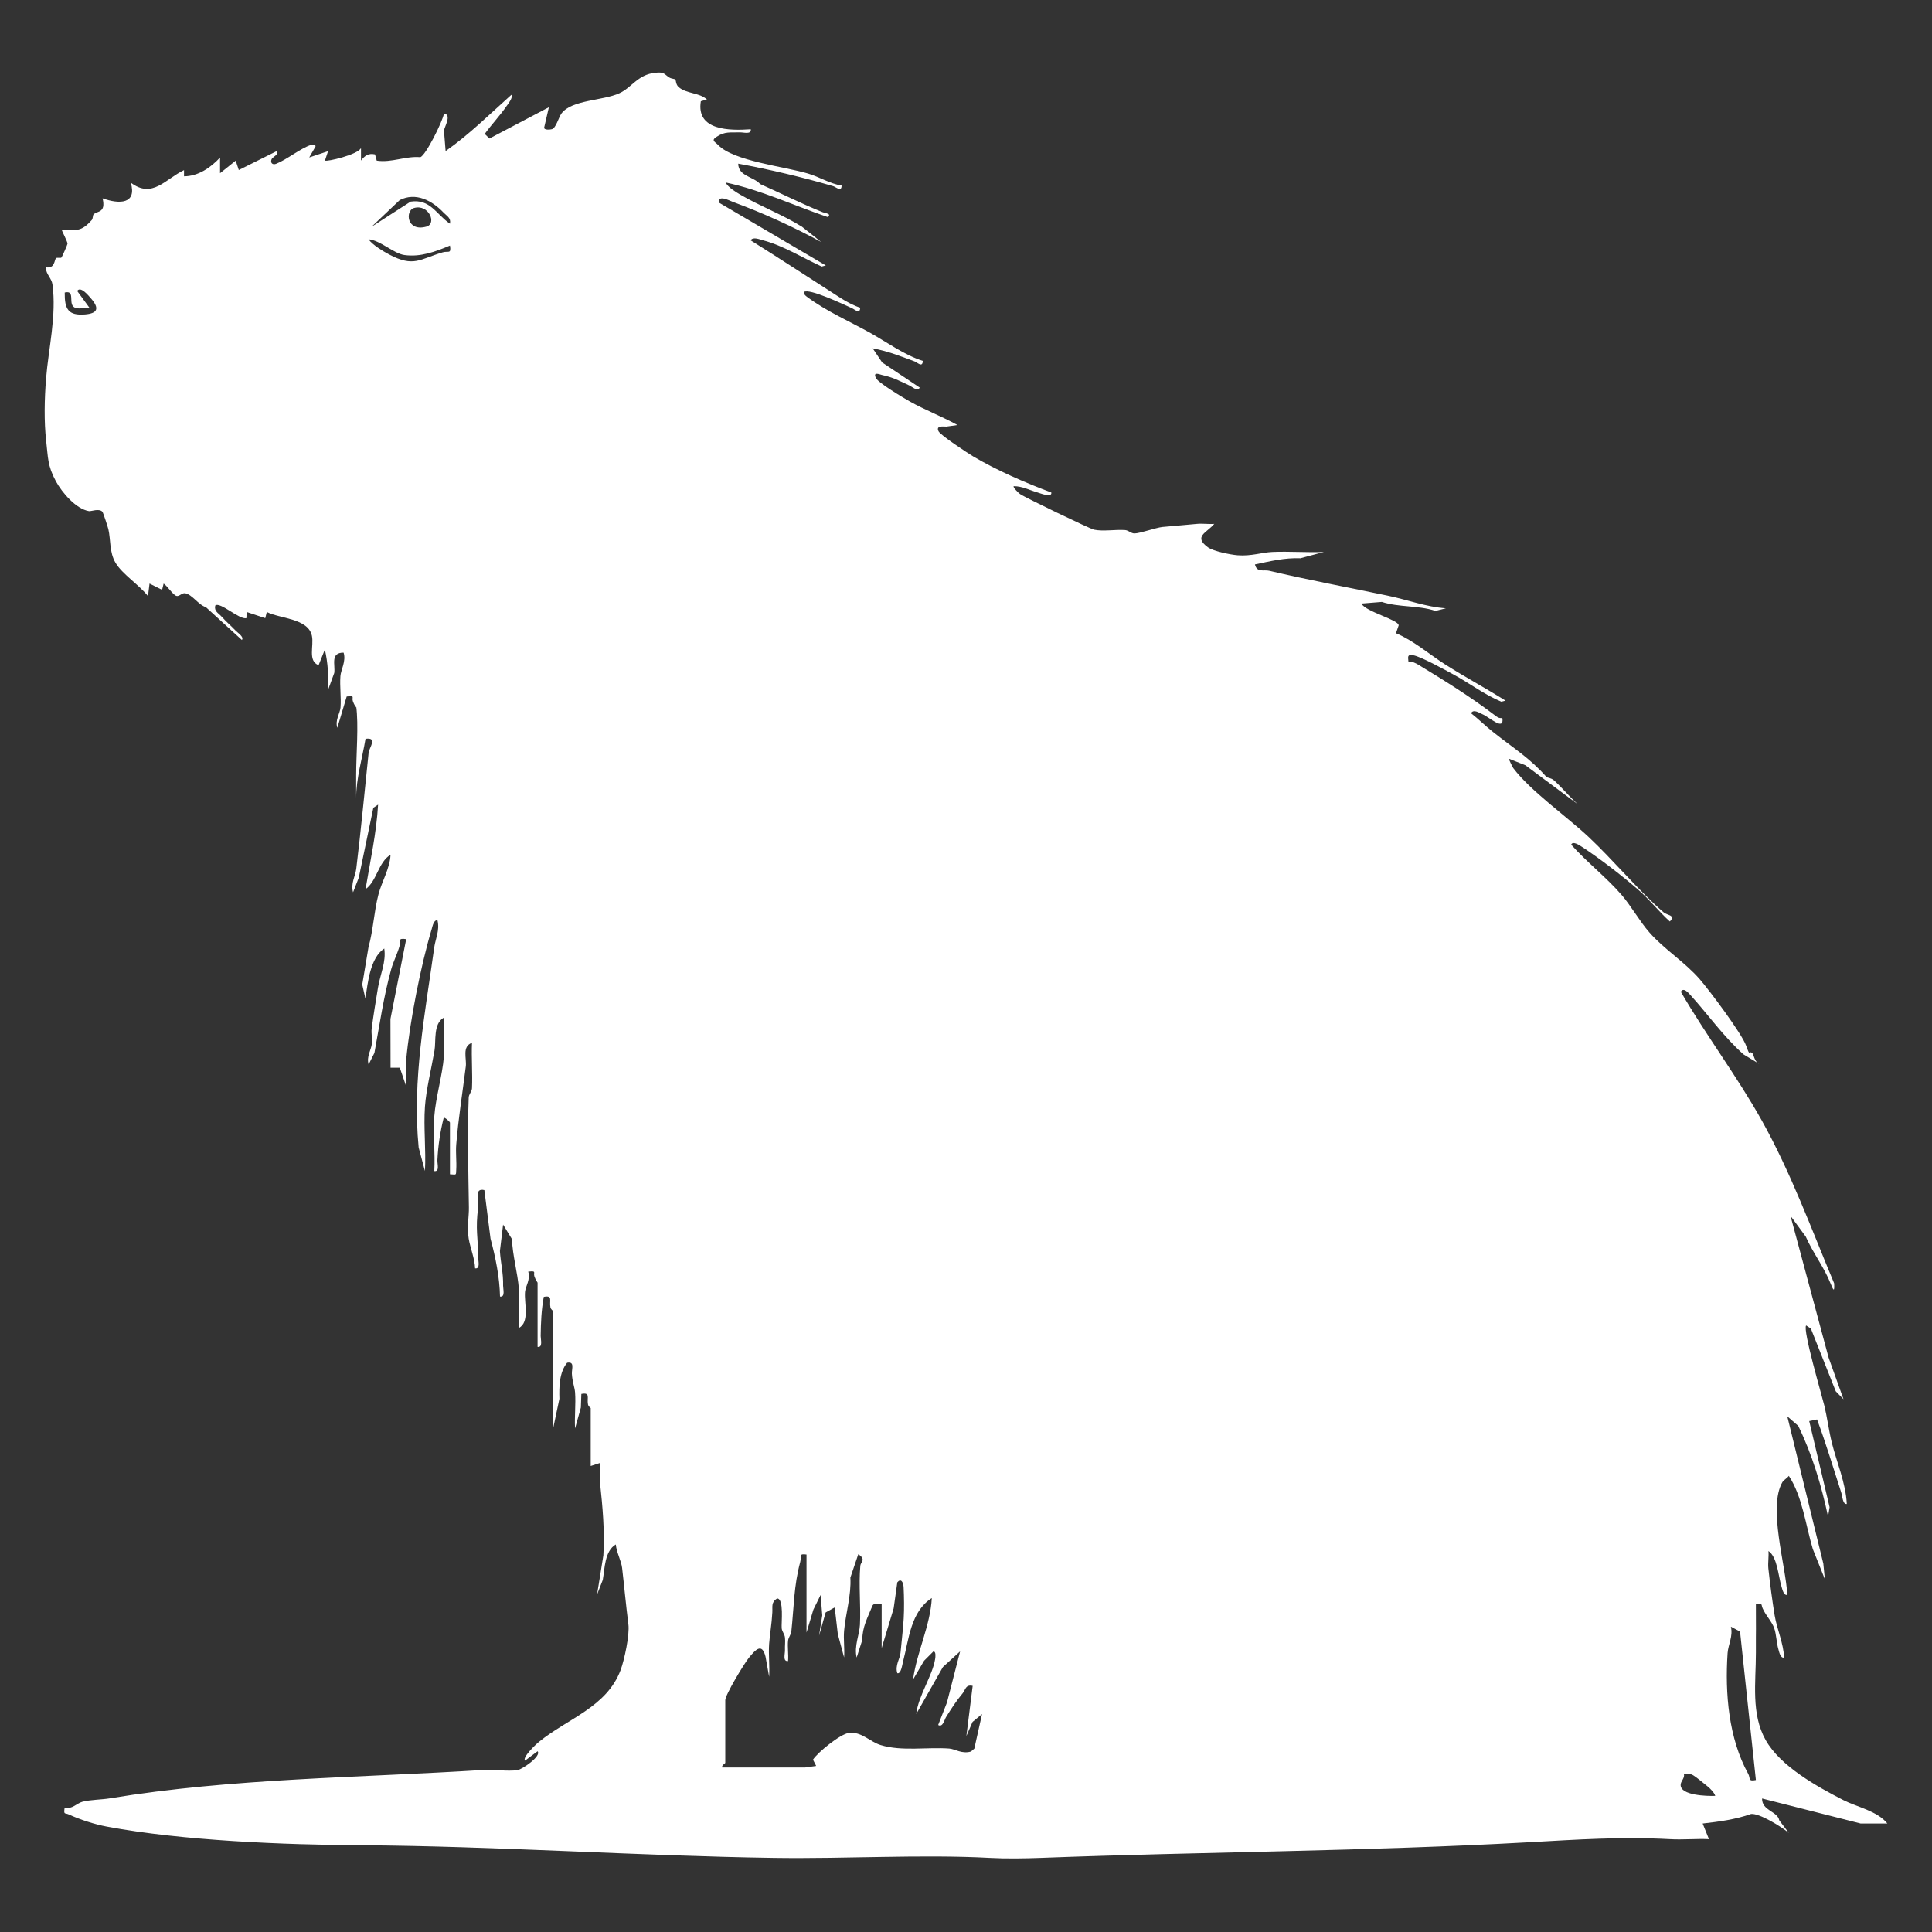
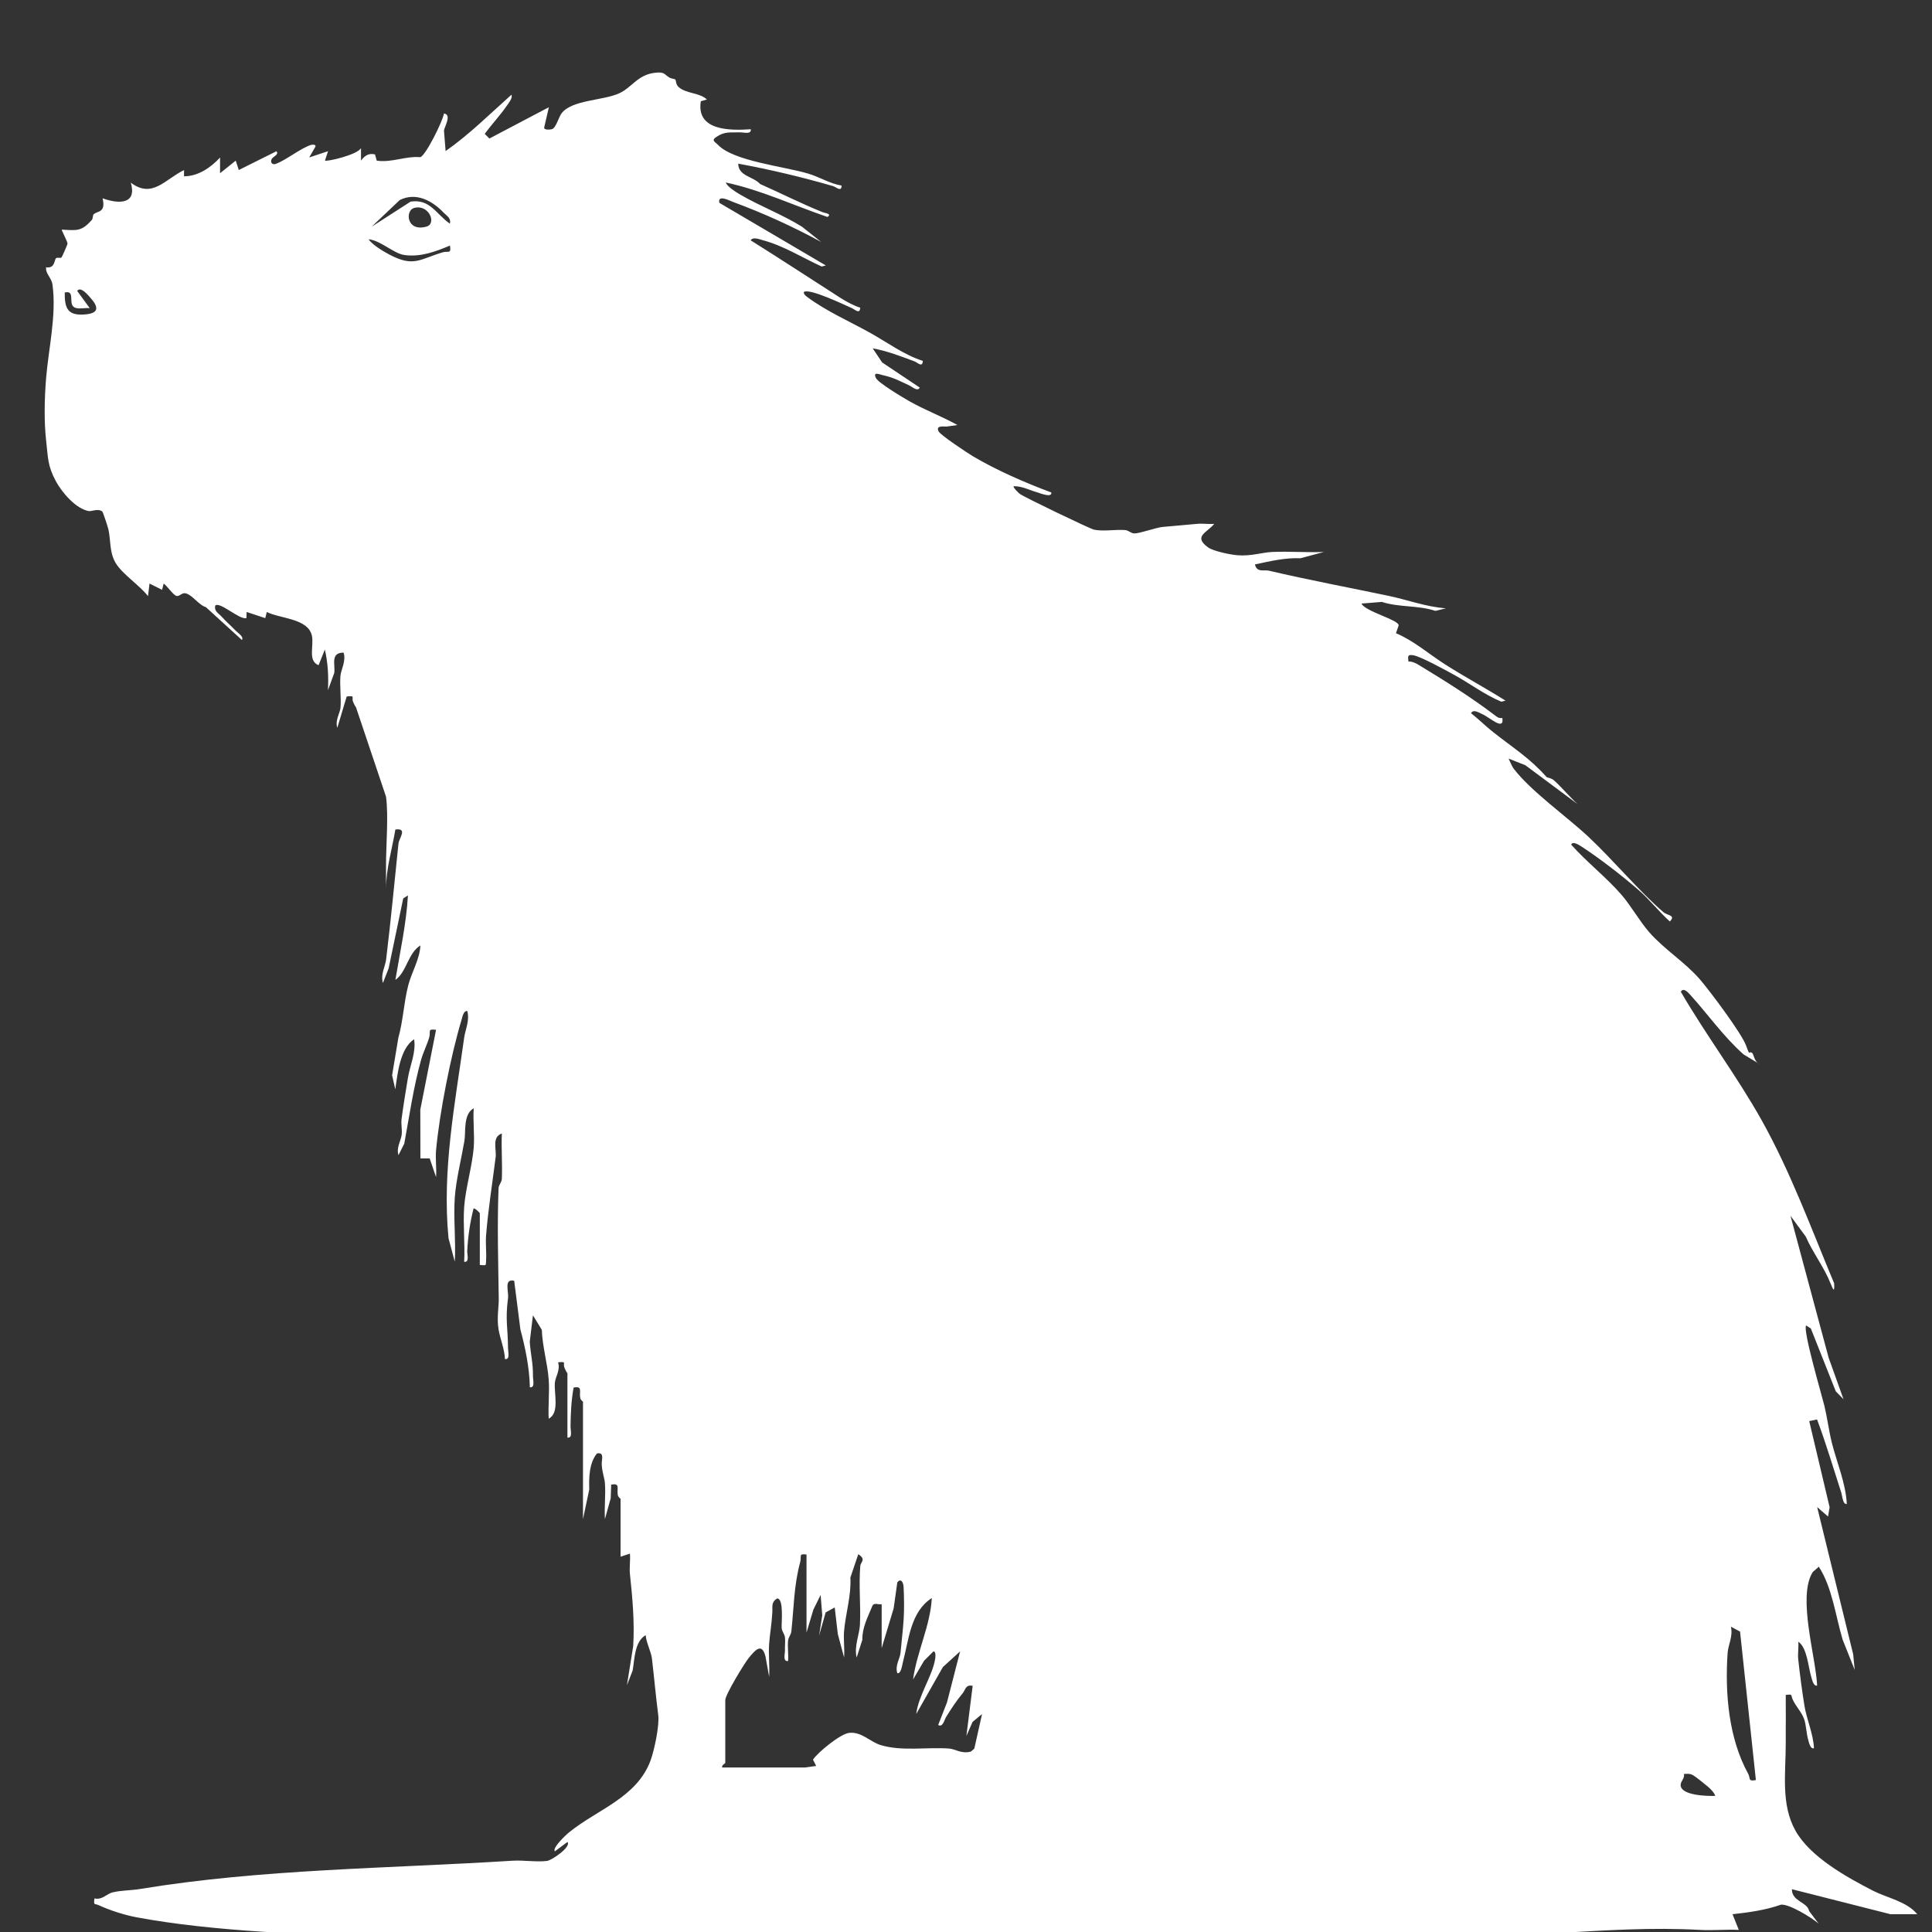
<svg xmlns="http://www.w3.org/2000/svg" id="text" viewBox="0 0 200 200">
  <rect x="0" y="0" width="200" height="200" fill="#333333" stroke="none" />
  <defs>
    <style>
      .cls-1 {
        fill: #fff;
      }
    </style>
  </defs>
-   <path class="cls-1" d="M36.86,73.24s-.22-.32-.33-.65c-.14-.41.28-.6-.64-.49l-.97,3.24c-.26-.78.29-1.53.33-2.1.08-1.06-.09-2.19-.01-3.25.04-.63.61-1.55.33-2.43-1.41-.01-.84,1.28-.97,2.11l-.65,1.78c.07-1.45,0-2.81-.32-4.21l-.65,1.62c-1.14-.44-.47-1.99-.69-3.04-.39-1.83-3.34-1.77-4.67-2.47l-.16.64-1.93-.64-.02.63c-.7.23-2.75-1.75-3.23-1.29-.13.6.33.77.65,1.13.45.51.99.96,1.46,1.46.21.22.9.65.65.97l-3.73-3.4c-.76-.22-1.42-1.32-2.15-1.44-.33-.05-.61.36-.89.28-.35-.09-.95-1.03-1.33-1.28l-.16.65-1.3-.65-.16,1.3c-.87-1.13-2.67-2.28-3.36-3.45-.65-1.1-.49-2.39-.74-3.47-.06-.26-.55-1.75-.62-1.82-.36-.37-1.17-.02-1.39-.06-1.34-.22-2.78-1.91-3.42-3.08-.89-1.65-.81-2.48-1.01-4.18-.23-1.99-.18-4.37-.01-6.48.25-3.1,1.1-6.54.66-9.73-.08-.61-.66-1.08-.66-1.61v-.16c.93.15.84-.77,1.03-.94.12-.11.45.02.56-.07.06-.05.63-1.35.63-1.43,0-.24-.65-1.41-.59-1.46,1.59.09,2.03.19,3.09-.98.15-.17.1-.51.2-.6.38-.38,1.29-.12.93-1.66,1.75.63,3.57.59,2.92-1.62,2.24,1.69,3.57-.38,5.51-1.3v.64c1.46,0,2.76-.9,3.73-1.94v1.62s1.62-1.3,1.62-1.3l.32.97,3.89-1.94c.33.31-.38.58-.49.81-.17.38.09.64.48.48,1.07-.42,2.54-1.61,3.57-1.94.16-.05.53-.08.49.16l-.65,1.13,1.95-.65-.32.97c.15.15,3.43-.61,3.73-1.3v1.3c.4-.51.76-.78,1.45-.64l.18.65c1.55.23,2.96-.49,4.51-.36.55-.16,2.31-3.69,2.45-4.52.85.11.03,1.39,0,1.78l.17,2.11c2.45-1.72,4.58-3.84,6.81-5.83.17.32-.3.88-.48,1.14-.67.98-1.57,1.93-2.28,2.91l.48.48,6.16-3.24-.49,2.11c0,.28.64.21.81.16.41-.12.69-1.22.98-1.62,1.05-1.43,4.32-1.32,6-2.1,1.3-.6,1.9-1.93,3.71-2.12.98-.11.91.16,1.47.5.22.13.52.12.6.2.1.1.04.5.35.78.8.71,2.16.56,2.93,1.29l-.63.18c-.5,3.05,2.99,3.05,5.17,2.9.07.57-.73.31-1.13.32-.98.04-1.54-.13-2.44.48-.55.37-.14.49.17.81,1.61,1.7,6.88,2.24,9.34,2.98,1.18.35,2.24,1.04,3.46,1.24,0,.71-.57.15-.87.06-3.23-.94-6.53-1.72-9.83-2.33.01,1.3,1.57,1.33,2.27,2.11,2.17.96,4.28,2.04,6.48,2.92.25.1.99.16.49.49-3.5-1.19-6.89-2.8-10.54-3.57.24.5,1.03.97,1.5,1.25,2.03,1.19,4.38,2.07,6.4,3.33l1.99,1.58c-2.92-1.59-6.02-3-9.14-4.15-.37-.14-1.61-.8-1.4.1l11.02,6.48-.43.11c-1.93-.88-3.99-2.17-6.05-2.71-.35-.09-1.07-.41-1.3,0,3.12,1.95,6.19,3.97,9.28,5.95.56.36,1.42.83,2.06,1.02-.03.72-.55.19-.86.05-.77-.34-4.45-2.11-4.98-1.67-.03.2.17.38.32.49,2.04,1.52,4.41,2.54,6.61,3.77,1.76.99,3.46,2.25,5.39,2.87-.03.74-.56.16-.86.05-1.42-.53-2.83-1.08-4.33-1.35l.98,1.46,3.89,2.6c-.22.46-.77-.08-1.08-.22-1.06-.49-1.62-.82-2.81-1.08-.27-.06-.99-.39-.64.32.24.49,2.78,2.01,3.45,2.39,1.6.91,3.37,1.57,4.98,2.47l-1.14.16c-.28,0-1.13-.14-.81.49.2.4,2.97,2.23,3.57,2.59,2.47,1.46,5.41,2.74,8.1,3.74.1.6-1.21.06-1.45-.01-.81-.23-1.57-.65-2.44-.64-.12.1.48.69.65.81.49.35,7.22,3.59,7.66,3.69.93.2,2.2-.03,3.21.04.35.02.63.35.97.35.58,0,2.22-.6,2.91-.67,1.2-.12,2.4-.2,3.57-.32.58-.06,1.2.05,1.79,0-.76.92-2.21,1.29-.65,2.43.55.4,2.31.76,3.07.82,1.4.11,2.5-.29,3.57-.34,1.78-.08,3.58.07,5.36,0l-2.43.65c-1.62-.07-3.15.31-4.71.64.21.88.93.52,1.46.65,4.14.97,8.22,1.73,12.32,2.59,1.98.41,3.94,1.16,5.99,1.3l-1.08.27c-1.83-.6-3.77-.35-5.55-.93l-2.11.17c.38.83,3.87,1.68,3.85,2.26l-.28.81c1.8.75,3.39,2.14,5.06,3.21,2.05,1.31,4.22,2.47,6.28,3.77l-.43.11c-1.76-.73-3.3-1.92-4.96-2.82-.88-.48-3.4-1.87-4.17-1.99-.63-.1-.53.15-.49.65.39-.02.77.17,1.09.37,2.66,1.61,5.33,3.28,7.81,5.16.26.2.46.38.82.31.23,1.42-1.35-.09-2.05-.38-.32-.13-.93-.58-1.19-.11.77.6,1.53,1.36,2.27,1.94,2.15,1.7,3.83,2.72,5.54,4.66.07.08.49.09.79.36.84.77,1.58,1.67,2.42,2.44l-5.39-4.01-1.74-.69s.37.83.48.98c1.76,2.35,5.57,5.04,7.79,7.12,2.49,2.33,5.35,5.74,7.76,7.8.42.36,1.31.3.66.96-1.12-1-2.11-2.28-3.23-3.25-1.64-1.43-4.07-3.31-5.89-4.49-.23-.15-.94-.63-1.09-.21,1.59,1.79,3.64,3.38,5.2,5.18.99,1.14,1.88,2.75,2.9,3.91,1.55,1.76,3.64,3.04,5.21,4.84,1.03,1.19,4.35,5.62,4.8,6.88s.23.42.65.78c.11.09.23.93.7,1.1l-1.62-.98c-2.08-1.85-3.67-4.13-5.51-6.16-.23-.25-.71-.81-.98-.32,2.63,4.53,5.83,8.76,8.39,13.34,3,5.38,5.11,11.17,7.48,16.84.05.93-.07.77-.36.04-.68-1.72-1.84-3.19-2.58-4.88l-1.58-2.15,3.95,14.69,1.54,4.3-.8-.82-2.58-6.5-.49-.32c-.37.46,1.61,7.17,1.89,8.32s.46,2.55.76,3.78c.52,2.08,1.45,4.2,1.56,6.38-.43.06-.45-.8-.58-1.2-.82-2.52-1.57-5.07-2.5-7.55l-.81.17,2.11,8.91-.16.97c-.68-3.2-1.65-6.45-3.09-9.39l-1.13-.98,3.73,15.24.16,1.62-1.25-3.13c-.74-2.48-1.08-5.44-2.48-7.57-.16.23-.53.43-.66.64-1.53,2.61.36,8.69.5,11.68-.38.09-.51-.58-.6-.86-.34-1.12-.43-3.06-1.35-3.68.05.58-.07,1.23-.01,1.8.16,1.5.41,3.39.65,4.86.23,1.38.92,2.91.98,4.37-.38.09-.51-.57-.59-.86-.19-.62-.22-1.59-.43-2.17-.26-.73-.86-1.29-1.2-2.06-.19-.43.06-.53-.7-.43-.01,1.13.02,2.27,0,3.41,0,.57,0,1.05,0,1.61,0,3.07-.52,6.32,1.01,9.04s5.32,4.82,8.05,6.22c1.39.71,3.5,1.11,4.55,2.42h-2.76s-10.21-2.59-10.21-2.59c-.03,1.27,1.61,1.32,1.78,2.26l.98,1.3c-.76-.65-3.03-2.04-3.89-1.96-1.62.57-3.32.8-5.02.99l.65,1.62c-1.34-.06-2.71.08-4.06,0-5.01-.27-9.57.04-14.58.32-16.79.94-33.7.98-50.58,1.62-1.63.06-3.59.09-5.21,0-7.1-.38-14.91.11-22.37,0-14.24-.21-28.59-1.22-42.79-1.31-7.93-.05-18.39-.46-26.26-1.93-1.28-.24-2.77-.72-3.94-1.26-.41-.19-.54.08-.43-.7.76.2,1.27-.46,1.83-.61.89-.23,1.99-.21,2.88-.36,12.56-2.08,25.76-2.12,38.57-2.93,1.14-.07,2.52.16,3.58.02.49-.07,2.53-1.46,2.1-1.96l-1.3.97c-.3-.33,1.08-1.65,1.45-1.95,2.96-2.41,7.01-3.59,8.45-7.44.39-1.06.94-3.63.8-4.72-.25-1.94-.42-3.87-.65-5.84-.08-.71-.6-1.67-.65-2.43-1.16.67-1.14,2.48-1.35,3.67l-.59,1.51.65-4.05c.15-2.53-.08-5.02-.34-7.46-.07-.67.06-1.43,0-2.11l-.97.32v-6s-.24-.16-.28-.37c-.14-.68.29-1.28-.69-1.09l-.05,1.41-.6,2.16c-.07-1.23.09-2.51,0-3.73-.04-.53-.29-1.11-.33-1.94-.02-.51.31-1.28-.49-1.13-.82.99-.84,2.53-.8,3.73l-.65,3.07v-12.16s-.24-.16-.28-.37c-.14-.68.29-1.28-.69-1.09-.25,1.38-.3,2.65-.32,4.05,0,.39.24,1.21-.32,1.13v-6.65s-.22-.31-.33-.65c-.14-.41.28-.6-.64-.49.26.79-.28,1.52-.33,2.1-.1,1.14.51,3.14-.64,3.73-.07-1.33.1-2.74,0-4.06-.11-1.58-.66-3.47-.71-5.13l-.92-1.51-.33,2.74c.08,1.27.36,2.26.33,3.58,0,.39.24,1.21-.32,1.13-.04-2-.46-4.05-.98-5.99l-.64-5.03c-1.1-.26-.55,1.08-.64,1.79-.3,2.3-.01,3.07,0,5.18,0,.39.24,1.21-.32,1.13-.03-1.01-.5-2.11-.66-3.07-.2-1.23.04-2.31.02-3.25-.05-3.59-.17-7.5-.02-11.36.01-.34.32-.62.34-.96.07-1.56-.07-3.15,0-4.71-1.06.37-.54,1.61-.64,2.44-.33,2.64-.78,5.45-.99,8.09-.07.85.05,1.74,0,2.6-.03.63.04.51-.65.48v-5.35c0-.07-.56-.6-.65-.49-.36,1.43-.58,2.88-.65,4.38-.02.4.25,1.21-.32,1.13.1-1.86-.13-3.83,0-5.68s.84-4.27.99-6.15c.1-1.31-.09-2.73,0-4.06-1.12.61-.8,2.47-.97,3.41-.32,1.86-.86,4-.99,5.82-.15,2.16.12,4.47,0,6.65l-.65-2.43c-.68-7.02.66-13.84,1.62-20.76.12-.84.58-1.73.33-2.75-.38-.09-.51.58-.59.86-1.14,3.79-2.3,9.72-2.65,13.56-.08.89.07,1.86,0,2.76l-.66-1.93h-.96s-.01-5.05-.01-5.05l1.63-8.26c-.93-.14-.54.18-.7.75-.23.8-.64,1.59-.86,2.39-.78,2.81-1.2,5.77-1.73,8.64l-.6,1.19c-.24-.8.25-1.48.33-2.1.07-.52-.08-1.11-.01-1.63.18-1.38.42-2.83.65-4.22s.86-2.65.65-4.05c-1.46.96-1.71,3.53-1.95,5.19l-.33-1.46.65-3.89c.49-1.72.57-3.71,1.03-5.45.35-1.34,1.18-2.67,1.25-4.1-1.29.79-1.41,2.74-2.59,3.57.49-2.95,1.13-5.81,1.3-8.75l-.49.32-1.51,7.24-.59,1.51c-.26-.9.24-1.71.33-2.43.49-4.01.86-7.99,1.28-12.01.06-.56.98-1.62-.32-1.45-.34,2.03-.97,4.07-.97,6.16v-2.43c0-2.13.27-5.15,0-7.13ZM46.58,23.15c.12-.59-.31-.78-.65-1.13-1.2-1.27-2.89-2.15-4.55-1.31l-2.91,2.76,4.04-2.6c2.03-.3,2.63,1.3,4.06,2.28ZM42.86,21.53c-.93.26-.79,2.5,1.28,1.93,1.12-.31.24-2.36-1.28-1.93ZM46.58,25.42c-1.5.63-3.05,1.21-4.71.98-1.12-.15-2.49-1.53-3.72-1.63.42.59,1.51,1.24,2.15,1.58,2.54,1.34,3.14.48,5.53-.23.57-.17.9.22.75-.7ZM6.7,30.28c-.02,1.72.36,2.41,2.11,2.27,1.31-.11,1.48-.64.64-1.62-.32-.37-1.11-1.34-1.46-.81l1.3,1.78c-.45-.05-1.03.1-1.44-.02-.95-.26.07-1.89-1.15-1.6ZM83.54,160.93c-.93-.14-.54.18-.7.76-.67,2.48-.65,4.68-.92,7.19-.04.35-.3.61-.34.96-.07.67.06,1.43,0,2.11-.57.07-.31-.73-.32-1.13-.02-.43.05-.87,0-1.3-.03-.35-.3-.61-.34-.96-.05-.55.26-3.09-.48-3.09-.64.42-.45.84-.49,1.46-.06,1.17-.26,2.25-.33,3.24-.08,1.12.07,2.29,0,3.41l-.37-2.07c-.37-1.51-1.05-.72-1.74.12-.49.61-2.43,3.81-2.43,4.37v6.48c0,.1-.4.23-.32.49h8.59l1.14-.16-.33-.65c.49-.76,2.83-2.66,3.72-2.77,1.3-.16,2.19.93,3.29,1.26,2.2.67,4.81.19,7.09.36.64.05,1.29.58,2.25.31l.35-.3.8-3.58-.98.81-.64,1.46.65-5.19c-.74-.17-.74.41-1.03.76-.69.83-1.17,1.58-1.73,2.48-.16.25-.33,1.1-.81.81l.91-2.33,1.36-5.29-1.78,1.62-2.76,4.86c.2-1.85,1.68-3.97,1.95-5.66.04-.22.11-.81-.17-.82l-.97.97-1.14,1.94c.38-2.83,1.79-5.57,1.94-8.43-2.2,1.41-2.37,4.27-2.98,6.59-.09.34-.2,1.28-.59,1.19-.26-.79.28-1.52.33-2.1.1-1.13.27-2.49.33-3.56.06-1.01.04-2.24-.01-3.26-.03-.53-.29-.93-.65-.49l-.38,2.7-1.24,4.11v-4.54c-.33.06-.81-.21-.97.19-.47,1.15-1.05,2.21-1.03,3.49l-.59,1.84c-.28-1.18.29-2.37.34-3.39.1-2.03-.14-4.09.04-6.12.03-.38.64-.63-.21-1.19l-.82,2.42c.11,1.82-.5,3.77-.65,5.51-.08.89.07,1.86,0,2.76l-.65-2.42-.32-2.76-.94.52-.68,2.4.33-2.1-.17-2.11-.75,1.52-.71,2.37v-8.11ZM181.77,184.28l-1.64-15.38-.95-.51c.24,1-.28,1.86-.34,2.74-.28,4.17.11,8.82,2.13,12.49.26.47-.05.82.8.65ZM177.56,185.9c-.11-.35-.52-.75-.8-.98-.33-.27-1.16-.95-1.46-1.13-.34-.21-.61-.17-.98-.15.1.46-.33.72-.34,1.13-.02,1.1,2.72,1.17,3.58,1.14Z" />
+   <path class="cls-1" d="M36.86,73.24s-.22-.32-.33-.65c-.14-.41.28-.6-.64-.49l-.97,3.24c-.26-.78.29-1.53.33-2.1.08-1.06-.09-2.19-.01-3.25.04-.63.61-1.55.33-2.43-1.41-.01-.84,1.28-.97,2.11l-.65,1.78c.07-1.45,0-2.81-.32-4.21l-.65,1.62c-1.14-.44-.47-1.99-.69-3.04-.39-1.83-3.34-1.77-4.67-2.47l-.16.64-1.93-.64-.02.63c-.7.23-2.75-1.75-3.23-1.29-.13.6.33.77.65,1.13.45.51.99.96,1.46,1.46.21.22.9.65.65.97l-3.73-3.4c-.76-.22-1.42-1.32-2.15-1.44-.33-.05-.61.36-.89.28-.35-.09-.95-1.03-1.33-1.28l-.16.65-1.3-.65-.16,1.3c-.87-1.13-2.67-2.28-3.36-3.45-.65-1.1-.49-2.39-.74-3.47-.06-.26-.55-1.75-.62-1.82-.36-.37-1.17-.02-1.39-.06-1.34-.22-2.78-1.91-3.42-3.08-.89-1.65-.81-2.48-1.01-4.18-.23-1.99-.18-4.37-.01-6.48.25-3.1,1.1-6.54.66-9.73-.08-.61-.66-1.08-.66-1.61v-.16c.93.15.84-.77,1.03-.94.12-.11.45.02.56-.07.06-.05.63-1.35.63-1.43,0-.24-.65-1.41-.59-1.46,1.59.09,2.03.19,3.09-.98.15-.17.1-.51.2-.6.38-.38,1.29-.12.93-1.66,1.75.63,3.57.59,2.92-1.62,2.24,1.69,3.57-.38,5.51-1.3v.64c1.46,0,2.76-.9,3.73-1.94v1.62s1.62-1.3,1.62-1.3l.32.97,3.89-1.94c.33.31-.38.58-.49.81-.17.38.09.64.48.48,1.07-.42,2.54-1.61,3.57-1.94.16-.05.53-.08.49.16l-.65,1.13,1.95-.65-.32.97c.15.15,3.43-.61,3.73-1.3v1.3c.4-.51.76-.78,1.45-.64l.18.65c1.55.23,2.96-.49,4.51-.36.55-.16,2.31-3.69,2.45-4.52.85.11.03,1.39,0,1.78l.17,2.11c2.45-1.72,4.58-3.84,6.81-5.83.17.32-.3.88-.48,1.14-.67.98-1.57,1.93-2.28,2.91l.48.48,6.16-3.24-.49,2.11c0,.28.64.21.81.16.41-.12.69-1.22.98-1.62,1.05-1.43,4.32-1.32,6-2.1,1.3-.6,1.9-1.93,3.71-2.12.98-.11.91.16,1.47.5.22.13.52.12.6.2.1.1.04.5.35.78.8.71,2.16.56,2.93,1.29l-.63.18c-.5,3.05,2.99,3.05,5.17,2.9.07.57-.73.31-1.13.32-.98.04-1.54-.13-2.44.48-.55.37-.14.49.17.81,1.61,1.7,6.88,2.24,9.34,2.98,1.18.35,2.24,1.04,3.46,1.24,0,.71-.57.15-.87.06-3.23-.94-6.53-1.72-9.83-2.33.01,1.3,1.57,1.33,2.27,2.11,2.17.96,4.28,2.04,6.48,2.92.25.1.99.16.49.49-3.5-1.19-6.89-2.8-10.54-3.57.24.5,1.03.97,1.5,1.25,2.03,1.19,4.38,2.07,6.4,3.33l1.99,1.58c-2.92-1.59-6.02-3-9.14-4.15-.37-.14-1.61-.8-1.4.1l11.02,6.48-.43.11c-1.93-.88-3.99-2.17-6.05-2.71-.35-.09-1.07-.41-1.3,0,3.12,1.95,6.19,3.97,9.28,5.95.56.36,1.42.83,2.06,1.02-.03.72-.55.19-.86.05-.77-.34-4.45-2.11-4.98-1.67-.03.2.17.38.32.49,2.04,1.52,4.41,2.54,6.61,3.77,1.76.99,3.46,2.25,5.39,2.87-.03.74-.56.16-.86.05-1.42-.53-2.83-1.08-4.33-1.35l.98,1.46,3.89,2.6c-.22.46-.77-.08-1.08-.22-1.06-.49-1.62-.82-2.81-1.08-.27-.06-.99-.39-.64.32.24.49,2.78,2.01,3.45,2.39,1.6.91,3.37,1.57,4.98,2.47l-1.14.16c-.28,0-1.13-.14-.81.49.2.4,2.97,2.23,3.57,2.59,2.47,1.46,5.41,2.74,8.1,3.74.1.6-1.21.06-1.45-.01-.81-.23-1.57-.65-2.44-.64-.12.1.48.69.65.81.49.35,7.22,3.59,7.66,3.69.93.2,2.2-.03,3.21.04.35.02.63.35.97.35.58,0,2.22-.6,2.91-.67,1.2-.12,2.4-.2,3.57-.32.58-.06,1.2.05,1.79,0-.76.92-2.21,1.29-.65,2.43.55.4,2.31.76,3.07.82,1.4.11,2.5-.29,3.57-.34,1.78-.08,3.58.07,5.36,0l-2.43.65c-1.62-.07-3.15.31-4.71.64.21.88.93.52,1.46.65,4.14.97,8.22,1.73,12.32,2.59,1.98.41,3.94,1.16,5.99,1.3l-1.08.27c-1.83-.6-3.77-.35-5.55-.93l-2.11.17c.38.83,3.87,1.68,3.85,2.26l-.28.81c1.8.75,3.39,2.14,5.06,3.21,2.05,1.31,4.22,2.47,6.28,3.77l-.43.11c-1.76-.73-3.3-1.92-4.96-2.82-.88-.48-3.4-1.87-4.17-1.99-.63-.1-.53.15-.49.65.39-.02.77.17,1.09.37,2.66,1.61,5.33,3.28,7.81,5.16.26.2.46.38.82.31.23,1.42-1.35-.09-2.05-.38-.32-.13-.93-.58-1.19-.11.77.6,1.53,1.36,2.27,1.94,2.15,1.7,3.83,2.72,5.54,4.66.07.08.49.09.79.36.84.77,1.58,1.67,2.42,2.44l-5.39-4.01-1.74-.69s.37.83.48.98c1.76,2.35,5.57,5.04,7.79,7.12,2.49,2.33,5.35,5.74,7.76,7.8.42.36,1.31.3.66.96-1.12-1-2.11-2.28-3.23-3.25-1.64-1.43-4.07-3.31-5.89-4.49-.23-.15-.94-.63-1.09-.21,1.59,1.79,3.64,3.38,5.2,5.18.99,1.14,1.88,2.75,2.9,3.91,1.55,1.76,3.64,3.04,5.21,4.84,1.03,1.19,4.35,5.62,4.8,6.88s.23.42.65.78c.11.09.23.93.7,1.1l-1.62-.98c-2.08-1.85-3.67-4.13-5.51-6.16-.23-.25-.71-.81-.98-.32,2.63,4.53,5.83,8.76,8.39,13.34,3,5.38,5.11,11.17,7.48,16.84.05.93-.07.77-.36.04-.68-1.72-1.84-3.19-2.58-4.88l-1.58-2.15,3.95,14.69,1.54,4.3-.8-.82-2.58-6.5-.49-.32c-.37.46,1.61,7.17,1.89,8.32s.46,2.55.76,3.78c.52,2.08,1.45,4.2,1.56,6.38-.43.06-.45-.8-.58-1.2-.82-2.52-1.57-5.07-2.5-7.55l-.81.17,2.11,8.91-.16.97l-1.13-.98,3.73,15.24.16,1.62-1.25-3.13c-.74-2.48-1.08-5.44-2.48-7.57-.16.23-.53.43-.66.64-1.53,2.61.36,8.69.5,11.68-.38.09-.51-.58-.6-.86-.34-1.12-.43-3.06-1.35-3.68.05.58-.07,1.23-.01,1.8.16,1.5.41,3.39.65,4.86.23,1.38.92,2.91.98,4.37-.38.09-.51-.57-.59-.86-.19-.62-.22-1.59-.43-2.17-.26-.73-.86-1.29-1.2-2.06-.19-.43.06-.53-.7-.43-.01,1.13.02,2.27,0,3.41,0,.57,0,1.05,0,1.61,0,3.07-.52,6.32,1.01,9.04s5.32,4.82,8.05,6.22c1.39.71,3.5,1.11,4.55,2.42h-2.76s-10.21-2.59-10.21-2.59c-.03,1.27,1.61,1.32,1.78,2.26l.98,1.3c-.76-.65-3.03-2.04-3.89-1.96-1.62.57-3.32.8-5.02.99l.65,1.62c-1.34-.06-2.71.08-4.06,0-5.01-.27-9.57.04-14.58.32-16.79.94-33.7.98-50.58,1.62-1.63.06-3.59.09-5.21,0-7.1-.38-14.91.11-22.37,0-14.24-.21-28.59-1.22-42.79-1.31-7.93-.05-18.39-.46-26.26-1.93-1.28-.24-2.77-.72-3.94-1.26-.41-.19-.54.08-.43-.7.76.2,1.27-.46,1.83-.61.89-.23,1.99-.21,2.88-.36,12.56-2.08,25.76-2.12,38.57-2.93,1.14-.07,2.52.16,3.58.02.49-.07,2.53-1.46,2.1-1.96l-1.3.97c-.3-.33,1.08-1.65,1.45-1.95,2.96-2.41,7.01-3.59,8.45-7.44.39-1.06.94-3.63.8-4.72-.25-1.94-.42-3.87-.65-5.84-.08-.71-.6-1.67-.65-2.43-1.16.67-1.14,2.48-1.35,3.67l-.59,1.51.65-4.05c.15-2.53-.08-5.02-.34-7.46-.07-.67.06-1.43,0-2.11l-.97.32v-6s-.24-.16-.28-.37c-.14-.68.29-1.28-.69-1.09l-.05,1.41-.6,2.16c-.07-1.23.09-2.51,0-3.73-.04-.53-.29-1.11-.33-1.94-.02-.51.31-1.28-.49-1.13-.82.99-.84,2.53-.8,3.73l-.65,3.07v-12.16s-.24-.16-.28-.37c-.14-.68.29-1.28-.69-1.09-.25,1.38-.3,2.65-.32,4.05,0,.39.24,1.21-.32,1.13v-6.65s-.22-.31-.33-.65c-.14-.41.28-.6-.64-.49.26.79-.28,1.52-.33,2.1-.1,1.14.51,3.14-.64,3.73-.07-1.33.1-2.74,0-4.06-.11-1.58-.66-3.47-.71-5.13l-.92-1.51-.33,2.74c.08,1.27.36,2.26.33,3.58,0,.39.24,1.21-.32,1.13-.04-2-.46-4.05-.98-5.99l-.64-5.03c-1.1-.26-.55,1.08-.64,1.79-.3,2.3-.01,3.07,0,5.18,0,.39.24,1.21-.32,1.13-.03-1.01-.5-2.11-.66-3.07-.2-1.23.04-2.31.02-3.25-.05-3.59-.17-7.5-.02-11.36.01-.34.32-.62.34-.96.07-1.56-.07-3.15,0-4.71-1.06.37-.54,1.61-.64,2.44-.33,2.64-.78,5.45-.99,8.09-.07.85.05,1.74,0,2.6-.03.63.04.51-.65.48v-5.35c0-.07-.56-.6-.65-.49-.36,1.43-.58,2.88-.65,4.38-.02.4.25,1.21-.32,1.13.1-1.86-.13-3.83,0-5.68s.84-4.27.99-6.15c.1-1.31-.09-2.73,0-4.06-1.12.61-.8,2.47-.97,3.41-.32,1.86-.86,4-.99,5.82-.15,2.16.12,4.47,0,6.65l-.65-2.43c-.68-7.02.66-13.84,1.62-20.76.12-.84.58-1.73.33-2.75-.38-.09-.51.58-.59.86-1.14,3.79-2.3,9.72-2.65,13.56-.08.89.07,1.86,0,2.76l-.66-1.93h-.96s-.01-5.05-.01-5.05l1.63-8.26c-.93-.14-.54.18-.7.75-.23.8-.64,1.59-.86,2.39-.78,2.81-1.2,5.77-1.73,8.64l-.6,1.19c-.24-.8.25-1.48.33-2.1.07-.52-.08-1.11-.01-1.63.18-1.38.42-2.83.65-4.22s.86-2.65.65-4.05c-1.46.96-1.71,3.53-1.95,5.19l-.33-1.46.65-3.89c.49-1.72.57-3.71,1.03-5.45.35-1.34,1.18-2.67,1.25-4.1-1.29.79-1.41,2.74-2.59,3.57.49-2.95,1.13-5.81,1.3-8.75l-.49.32-1.51,7.24-.59,1.51c-.26-.9.24-1.71.33-2.43.49-4.01.86-7.99,1.28-12.01.06-.56.98-1.62-.32-1.45-.34,2.03-.97,4.07-.97,6.16v-2.43c0-2.13.27-5.15,0-7.13ZM46.58,23.15c.12-.59-.31-.78-.65-1.13-1.2-1.27-2.89-2.15-4.55-1.31l-2.91,2.76,4.04-2.6c2.03-.3,2.63,1.3,4.06,2.28ZM42.86,21.53c-.93.26-.79,2.5,1.28,1.93,1.12-.31.24-2.36-1.28-1.93ZM46.58,25.42c-1.5.63-3.05,1.21-4.71.98-1.12-.15-2.49-1.53-3.72-1.63.42.59,1.51,1.24,2.15,1.58,2.54,1.34,3.14.48,5.53-.23.57-.17.9.22.75-.7ZM6.7,30.28c-.02,1.72.36,2.41,2.11,2.27,1.31-.11,1.48-.64.64-1.62-.32-.37-1.11-1.34-1.46-.81l1.3,1.78c-.45-.05-1.03.1-1.44-.02-.95-.26.07-1.89-1.15-1.6ZM83.54,160.93c-.93-.14-.54.18-.7.76-.67,2.48-.65,4.68-.92,7.19-.04.35-.3.61-.34.96-.07.67.06,1.43,0,2.11-.57.07-.31-.73-.32-1.13-.02-.43.05-.87,0-1.3-.03-.35-.3-.61-.34-.96-.05-.55.26-3.09-.48-3.09-.64.42-.45.84-.49,1.46-.06,1.17-.26,2.25-.33,3.24-.08,1.12.07,2.29,0,3.41l-.37-2.07c-.37-1.51-1.05-.72-1.74.12-.49.61-2.43,3.81-2.43,4.37v6.48c0,.1-.4.23-.32.49h8.59l1.14-.16-.33-.65c.49-.76,2.83-2.66,3.72-2.77,1.3-.16,2.19.93,3.29,1.26,2.2.67,4.81.19,7.09.36.64.05,1.29.58,2.25.31l.35-.3.8-3.58-.98.81-.64,1.46.65-5.19c-.74-.17-.74.41-1.03.76-.69.83-1.17,1.58-1.73,2.48-.16.25-.33,1.1-.81.81l.91-2.33,1.36-5.29-1.78,1.62-2.76,4.86c.2-1.85,1.68-3.97,1.95-5.66.04-.22.11-.81-.17-.82l-.97.97-1.14,1.94c.38-2.83,1.79-5.57,1.94-8.43-2.2,1.41-2.37,4.27-2.98,6.59-.09.34-.2,1.28-.59,1.19-.26-.79.28-1.52.33-2.1.1-1.13.27-2.49.33-3.56.06-1.01.04-2.24-.01-3.26-.03-.53-.29-.93-.65-.49l-.38,2.7-1.24,4.11v-4.54c-.33.06-.81-.21-.97.19-.47,1.15-1.05,2.21-1.03,3.49l-.59,1.84c-.28-1.18.29-2.37.34-3.39.1-2.03-.14-4.09.04-6.12.03-.38.64-.63-.21-1.19l-.82,2.42c.11,1.82-.5,3.77-.65,5.51-.08.89.07,1.86,0,2.76l-.65-2.42-.32-2.76-.94.52-.68,2.4.33-2.1-.17-2.11-.75,1.52-.71,2.37v-8.11ZM181.77,184.28l-1.64-15.38-.95-.51c.24,1-.28,1.86-.34,2.74-.28,4.17.11,8.82,2.13,12.49.26.47-.05.82.8.65ZM177.56,185.9c-.11-.35-.52-.75-.8-.98-.33-.27-1.16-.95-1.46-1.13-.34-.21-.61-.17-.98-.15.1.46-.33.72-.34,1.13-.02,1.1,2.72,1.17,3.58,1.14Z" />
</svg>